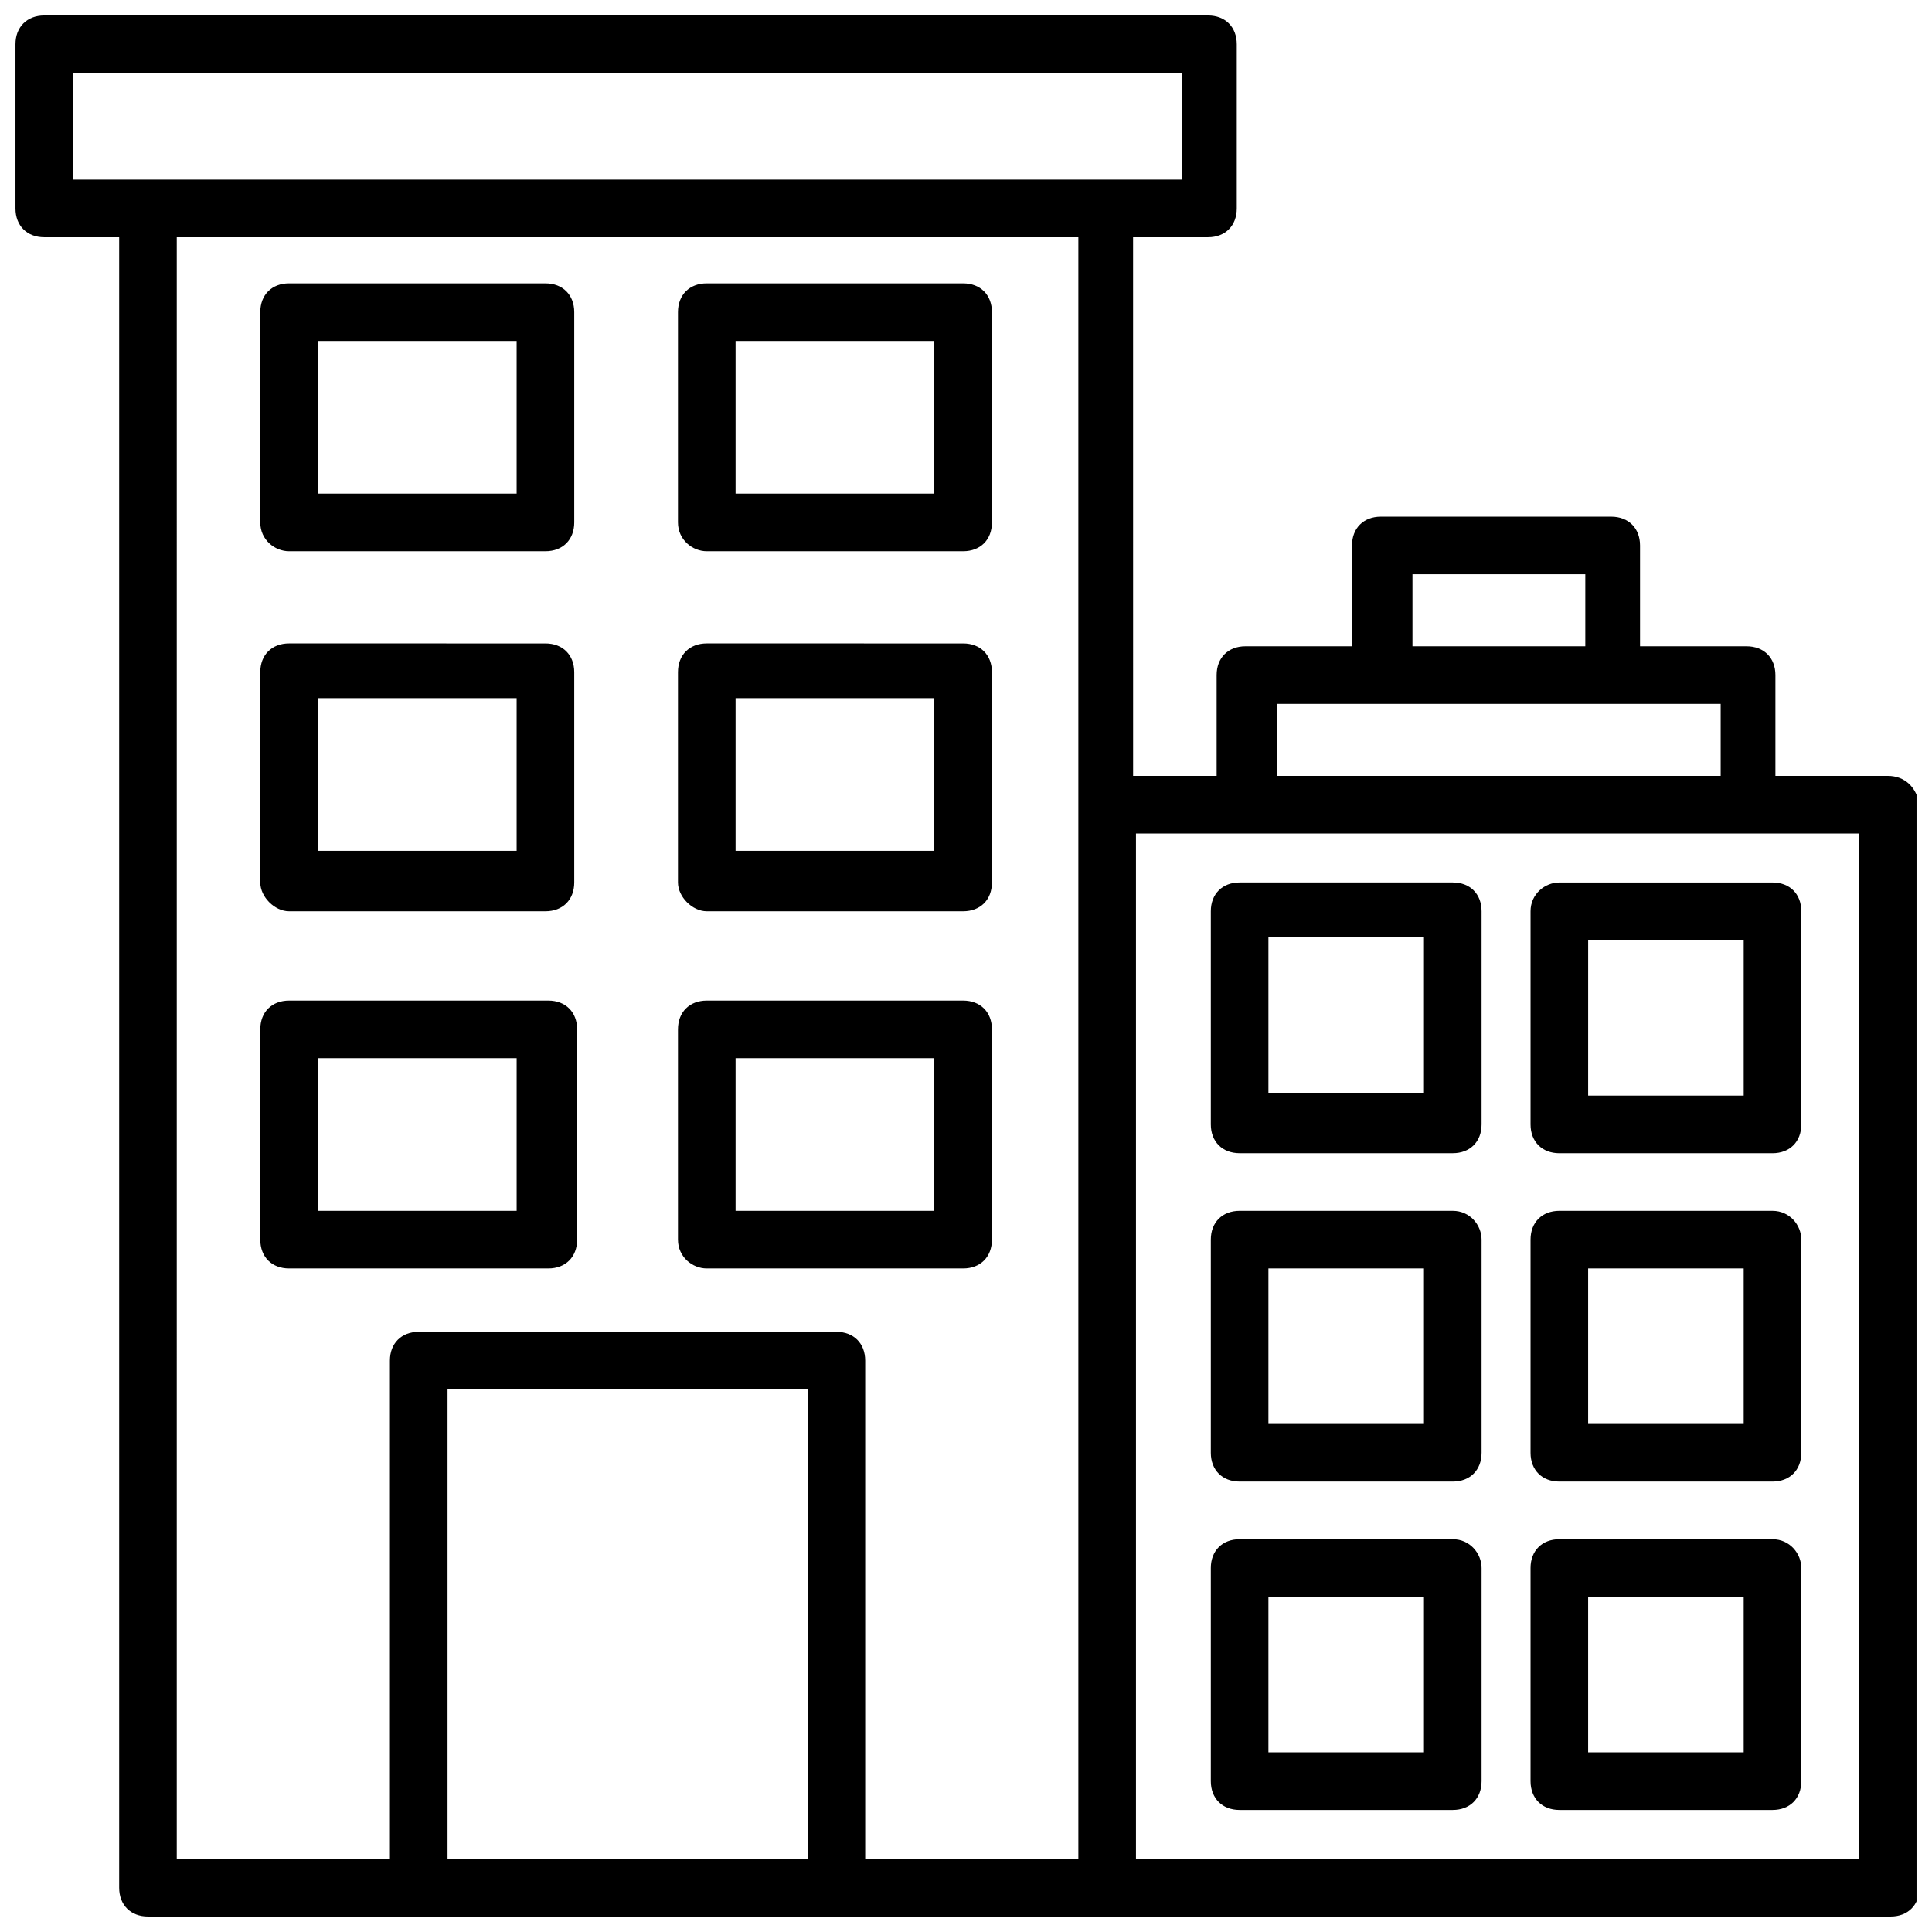
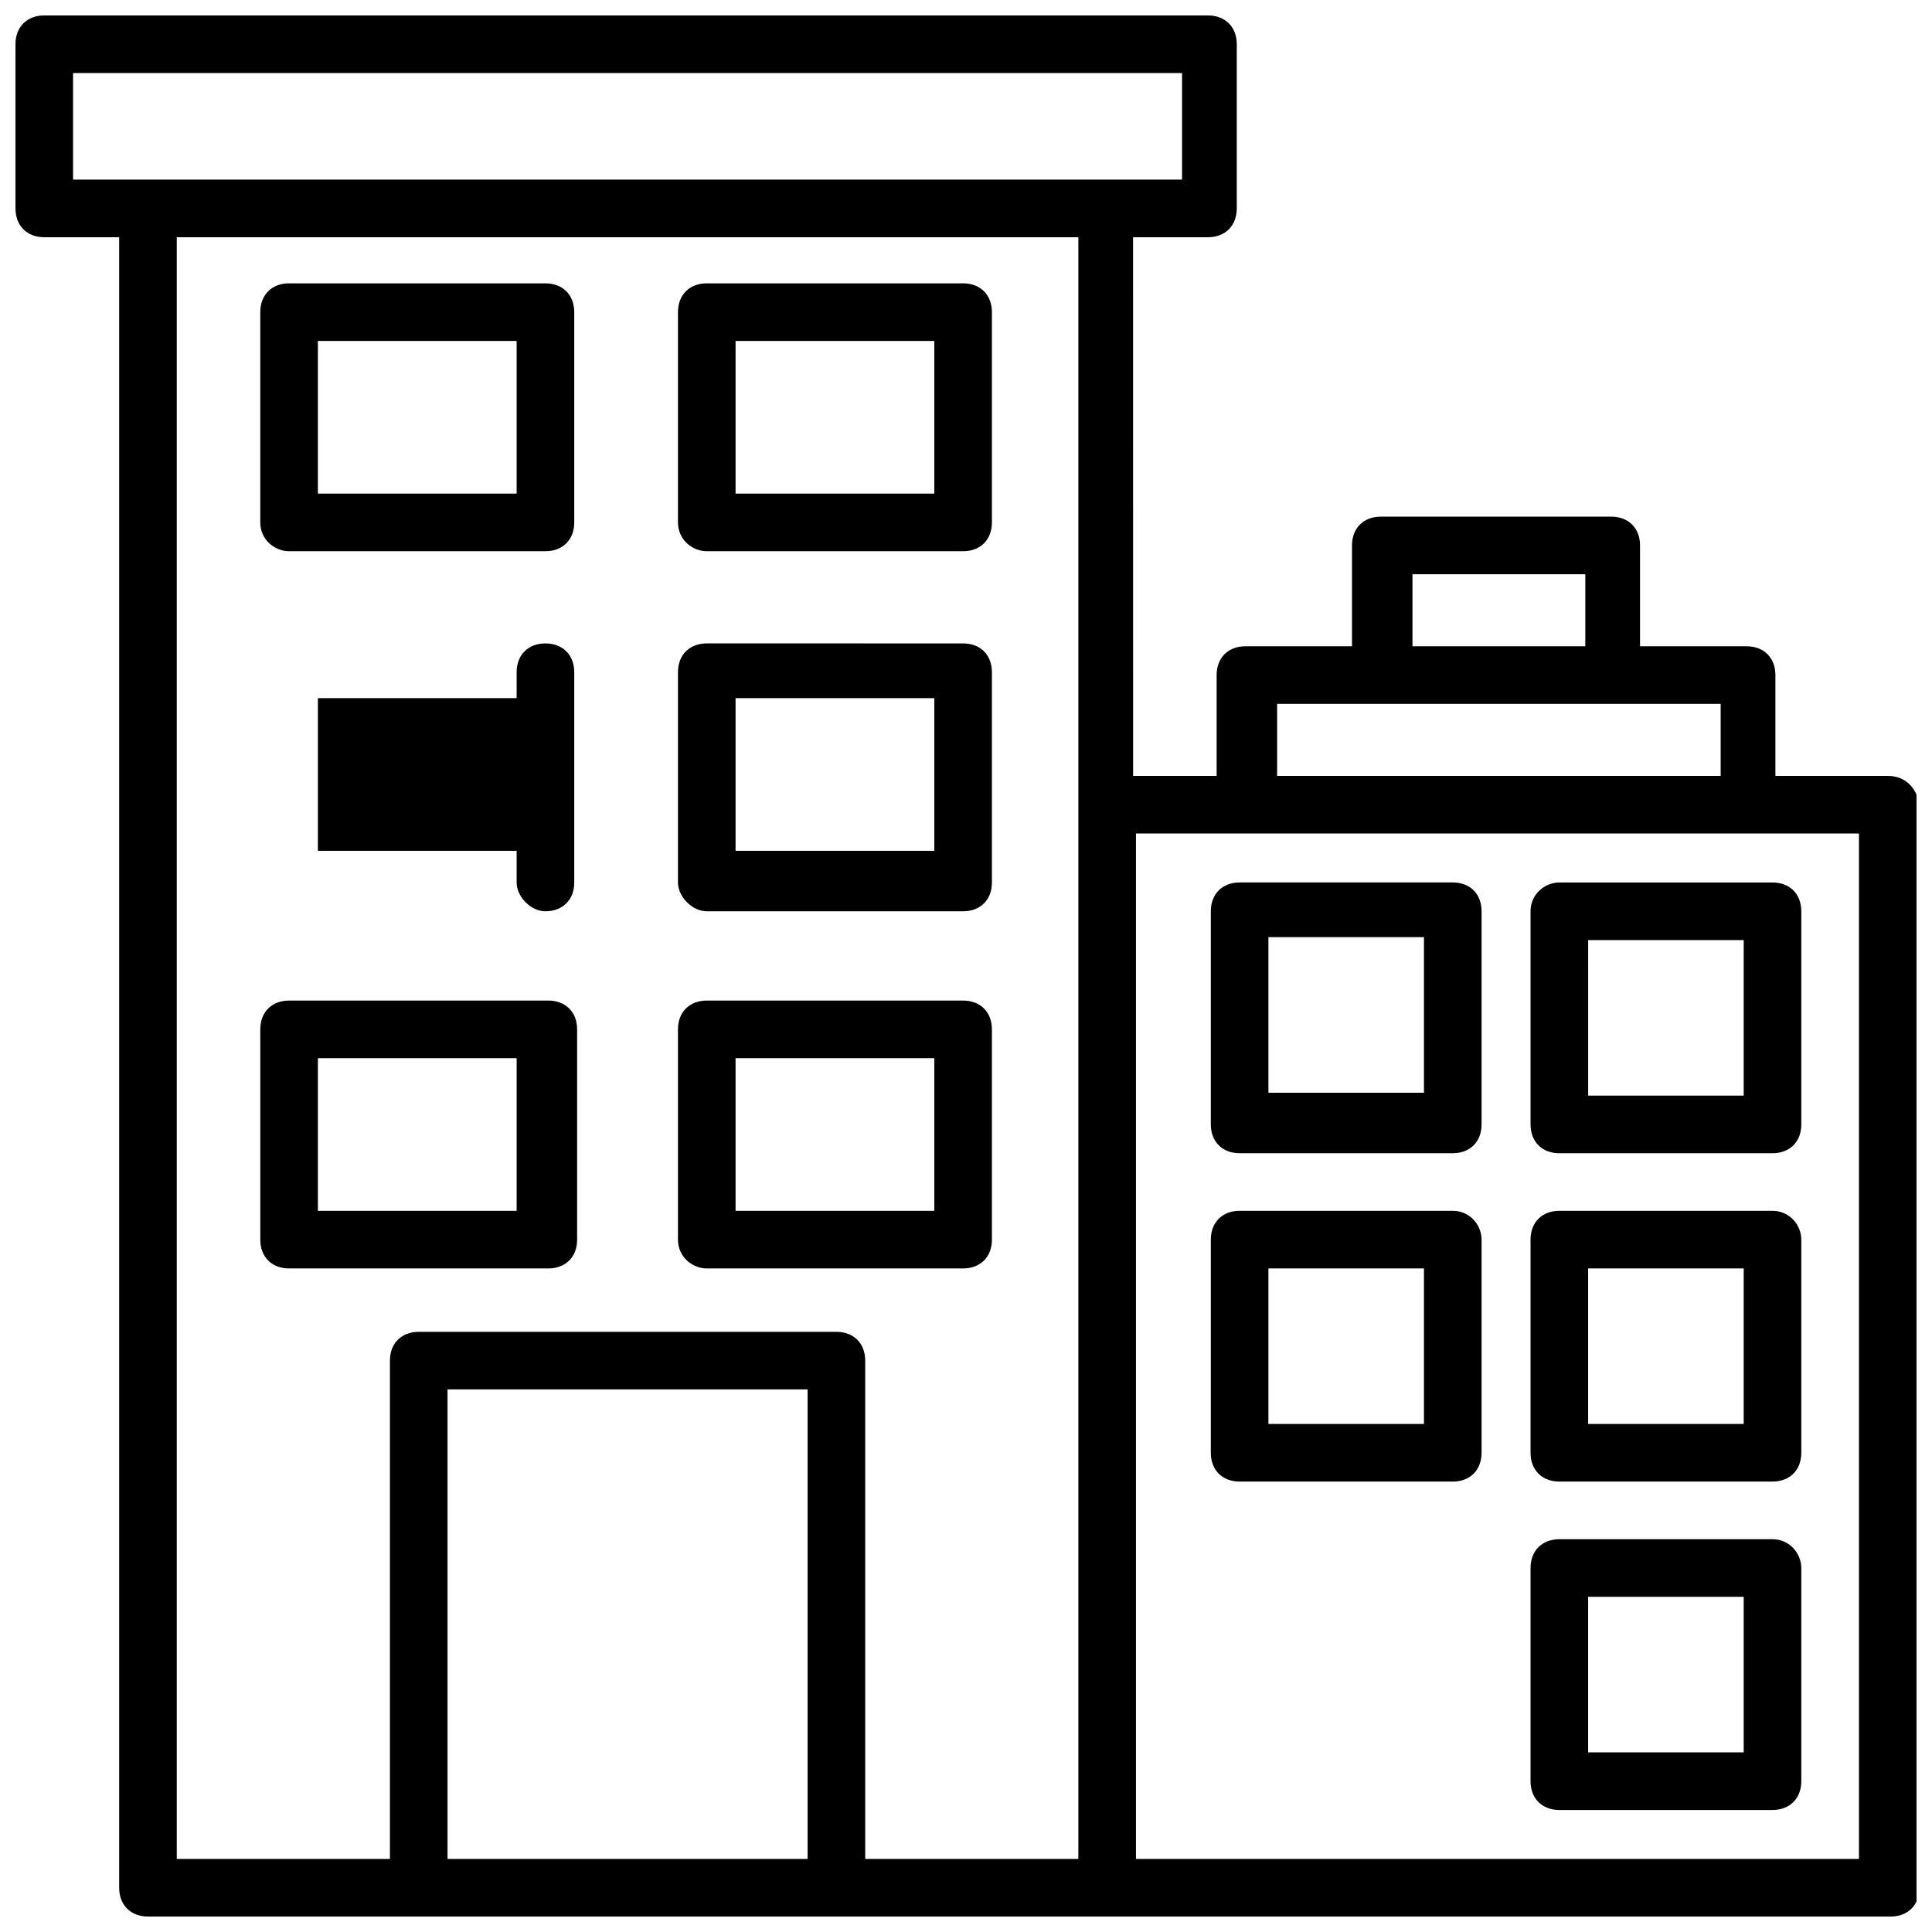
<svg xmlns="http://www.w3.org/2000/svg" width="800px" height="800px" version="1.1" viewBox="144 144 512 512">
  <defs>
    <clipPath id="a">
      <path d="m148.09 148.09h503.81v503.81h-503.81z" />
    </clipPath>
  </defs>
  <g clip-path="url(#a)">
    <path d="m644.27 349.62h-29.77v-26.719c0-4.582-3.055-7.633-7.633-7.633h-28.242v-26.719c0-4.582-3.055-7.633-7.633-7.633h-61.066c-4.582 0-7.633 3.055-7.633 7.633v26.719h-28.242c-4.582 0-7.633 3.055-7.633 7.633v26.719h-22.137l-0.008-142.75h19.848c4.582 0 7.633-3.055 7.633-7.633v-43.512c0-4.582-3.055-7.633-7.633-7.633h-308.39c-4.578 0-7.633 3.055-7.633 7.633v43.512c0 4.582 3.055 7.633 7.633 7.633h19.848v437.4c0 4.582 3.055 7.633 7.633 7.633h461.82c4.582 0 7.633-3.055 7.633-7.633l0.004-287.02c-0.766-4.578-3.816-7.633-8.398-7.633zm-125.95-53.434h45.801v19.082h-45.801zm-35.875 34.352h117.55v19.082h-117.55zm-319.08-167.18h293.89v28.242h-293.89zm27.48 43.512h238.93v429.77h-56.488v-132.06c0-4.582-3.055-7.633-7.633-7.633h-110.69c-4.582 0-7.633 3.055-7.633 7.633v132.06h-56.488zm71.758 429.77v-124.43h95.418v124.43zm374.04 0h-191.6v-271.75h191.6z" />
  </g>
  <path d="m529 377.86h-56.488c-4.582 0-7.633 3.055-7.633 7.633v56.488c0 4.582 3.055 7.633 7.633 7.633h56.488c4.582 0 7.633-3.055 7.633-7.633v-56.488c0-4.582-3.051-7.633-7.633-7.633zm-7.633 55.723h-41.223v-41.223h41.223z" />
  <path d="m529 464.88h-56.488c-4.582 0-7.633 3.055-7.633 7.633v56.488c0 4.582 3.055 7.633 7.633 7.633h56.488c4.582 0 7.633-3.055 7.633-7.633v-56.488c0-3.816-3.051-7.633-7.633-7.633zm-7.633 56.488h-41.223v-41.223h41.223z" />
-   <path d="m529 551.91h-56.488c-4.582 0-7.633 3.055-7.633 7.633v56.488c0 4.582 3.055 7.633 7.633 7.633h56.488c4.582 0 7.633-3.055 7.633-7.633v-56.488c0-3.816-3.051-7.633-7.633-7.633zm-7.633 56.484h-41.223v-41.223h41.223z" />
  <path d="m549.61 385.5v56.488c0 4.582 3.055 7.633 7.633 7.633h56.488c4.582 0 7.633-3.055 7.633-7.633v-56.488c0-4.582-3.055-7.633-7.633-7.633h-56.488c-3.816 0-7.633 3.051-7.633 7.633zm15.27 7.633h41.219v41.223h-41.223z" />
  <path d="m613.73 464.88h-56.488c-4.582 0-7.633 3.055-7.633 7.633v56.488c0 4.582 3.055 7.633 7.633 7.633h56.488c4.582 0 7.633-3.055 7.633-7.633v-56.488c0.004-3.816-3.051-7.633-7.633-7.633zm-7.633 56.488h-41.223v-41.223h41.223z" />
  <path d="m613.73 551.91h-56.488c-4.582 0-7.633 3.055-7.633 7.633v56.488c0 4.582 3.055 7.633 7.633 7.633h56.488c4.582 0 7.633-3.055 7.633-7.633v-56.488c0.004-3.816-3.051-7.633-7.633-7.633zm-7.633 56.484h-41.223v-41.223l41.223 0.004z" />
  <path d="m220.61 290.08h67.938c4.582 0 7.633-3.055 7.633-7.633v-55.723c0-4.582-3.055-7.633-7.633-7.633l-67.938-0.004c-4.582 0-7.633 3.055-7.633 7.633v55.723c-0.004 4.582 3.816 7.637 7.633 7.637zm7.633-55.727h52.672v40.457h-52.672z" />
  <path d="m331.3 290.08h67.938c4.582 0 7.633-3.055 7.633-7.633v-55.723c0-4.582-3.055-7.633-7.633-7.633l-67.938-0.004c-4.582 0-7.633 3.055-7.633 7.633v55.723c0 4.582 3.816 7.637 7.633 7.637zm7.633-55.727h52.672v40.457h-52.672z" />
-   <path d="m220.61 385.5h67.938c4.582 0 7.633-3.055 7.633-7.633v-55.723c0-4.582-3.055-7.633-7.633-7.633l-67.938-0.004c-4.582 0-7.633 3.055-7.633 7.633v55.723c-0.004 3.82 3.816 7.637 7.633 7.637zm7.633-56.488h52.672v40.457h-52.672z" />
+   <path d="m220.61 385.5h67.938c4.582 0 7.633-3.055 7.633-7.633v-55.723c0-4.582-3.055-7.633-7.633-7.633c-4.582 0-7.633 3.055-7.633 7.633v55.723c-0.004 3.82 3.816 7.637 7.633 7.637zm7.633-56.488h52.672v40.457h-52.672z" />
  <path d="m331.3 385.5h67.938c4.582 0 7.633-3.055 7.633-7.633v-55.723c0-4.582-3.055-7.633-7.633-7.633l-67.938-0.004c-4.582 0-7.633 3.055-7.633 7.633v55.723c0 3.82 3.816 7.637 7.633 7.637zm7.633-56.488h52.672v40.457h-52.672z" />
  <path d="m289.31 480.15c4.582 0 7.633-3.055 7.633-7.633v-55.723c0-4.582-3.055-7.633-7.633-7.633h-68.699c-4.582 0-7.633 3.055-7.633 7.633v55.723c0 4.582 3.055 7.633 7.633 7.633zm-61.066-55.723h52.672v40.457h-52.672z" />
  <path d="m331.3 480.15h67.938c4.582 0 7.633-3.055 7.633-7.633v-55.723c0-4.582-3.055-7.633-7.633-7.633h-67.938c-4.582 0-7.633 3.055-7.633 7.633v55.723c0 4.582 3.816 7.633 7.633 7.633zm7.633-55.723h52.672v40.457h-52.672z" />
</svg>